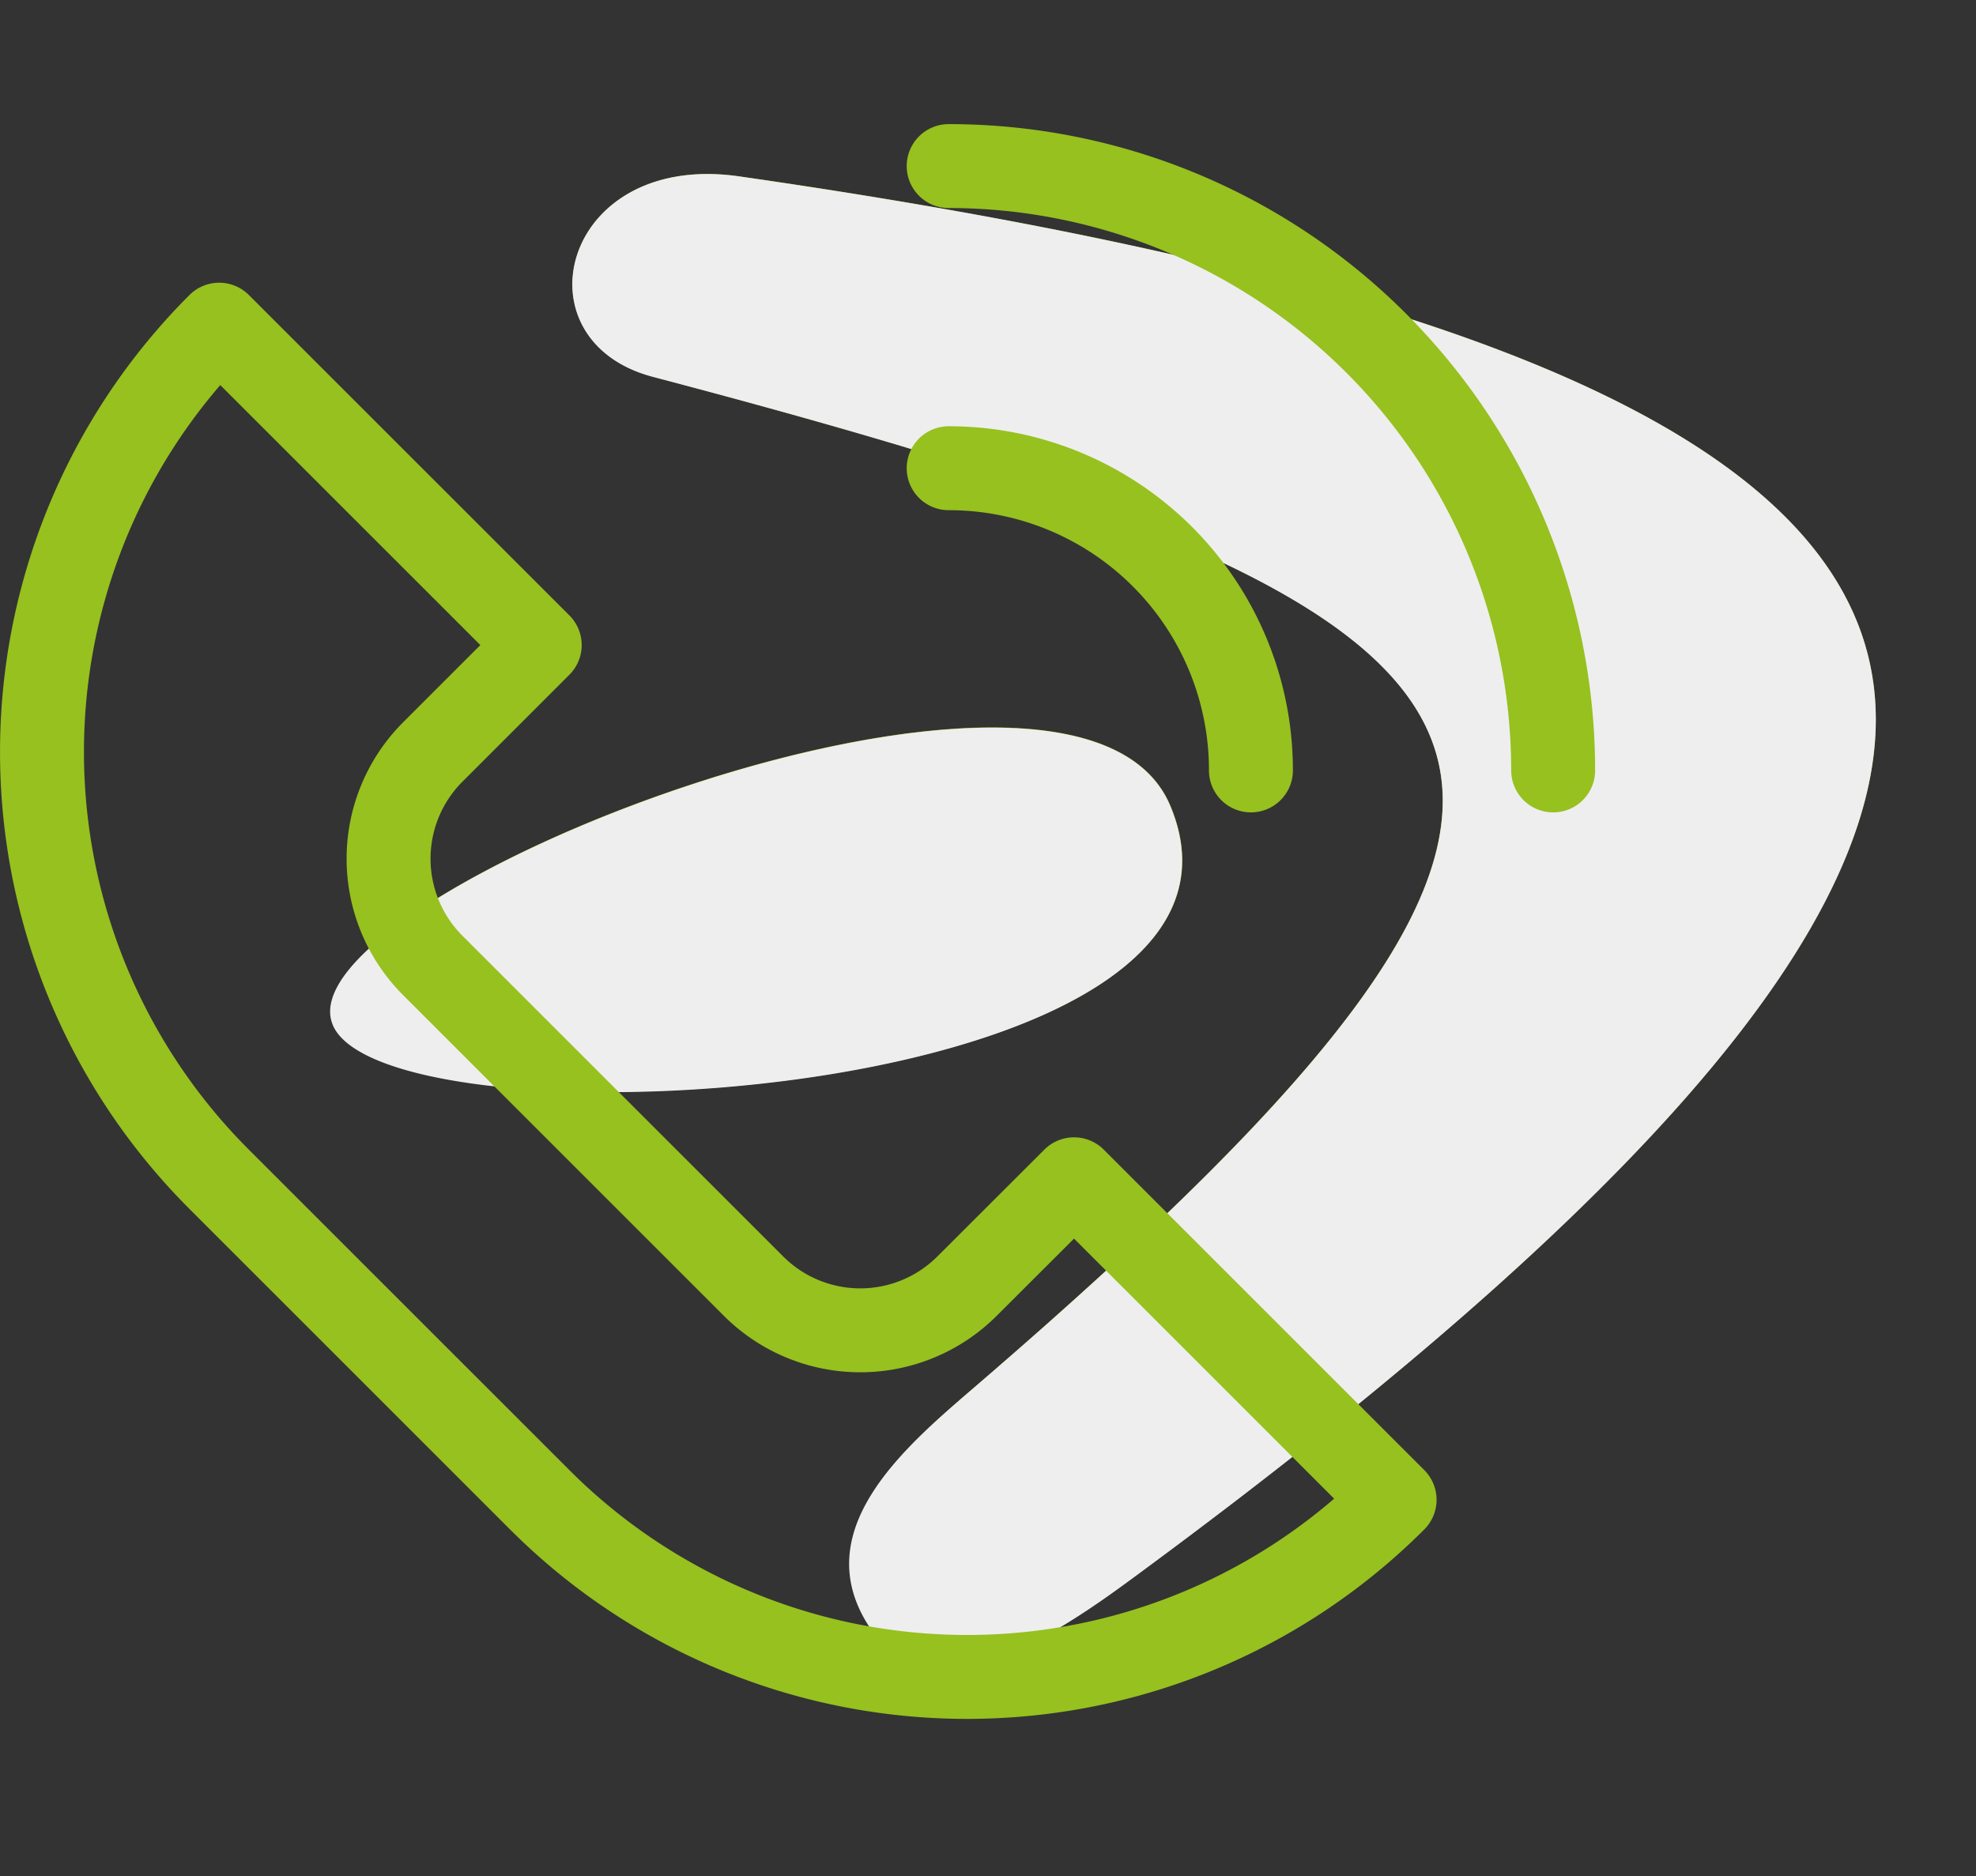
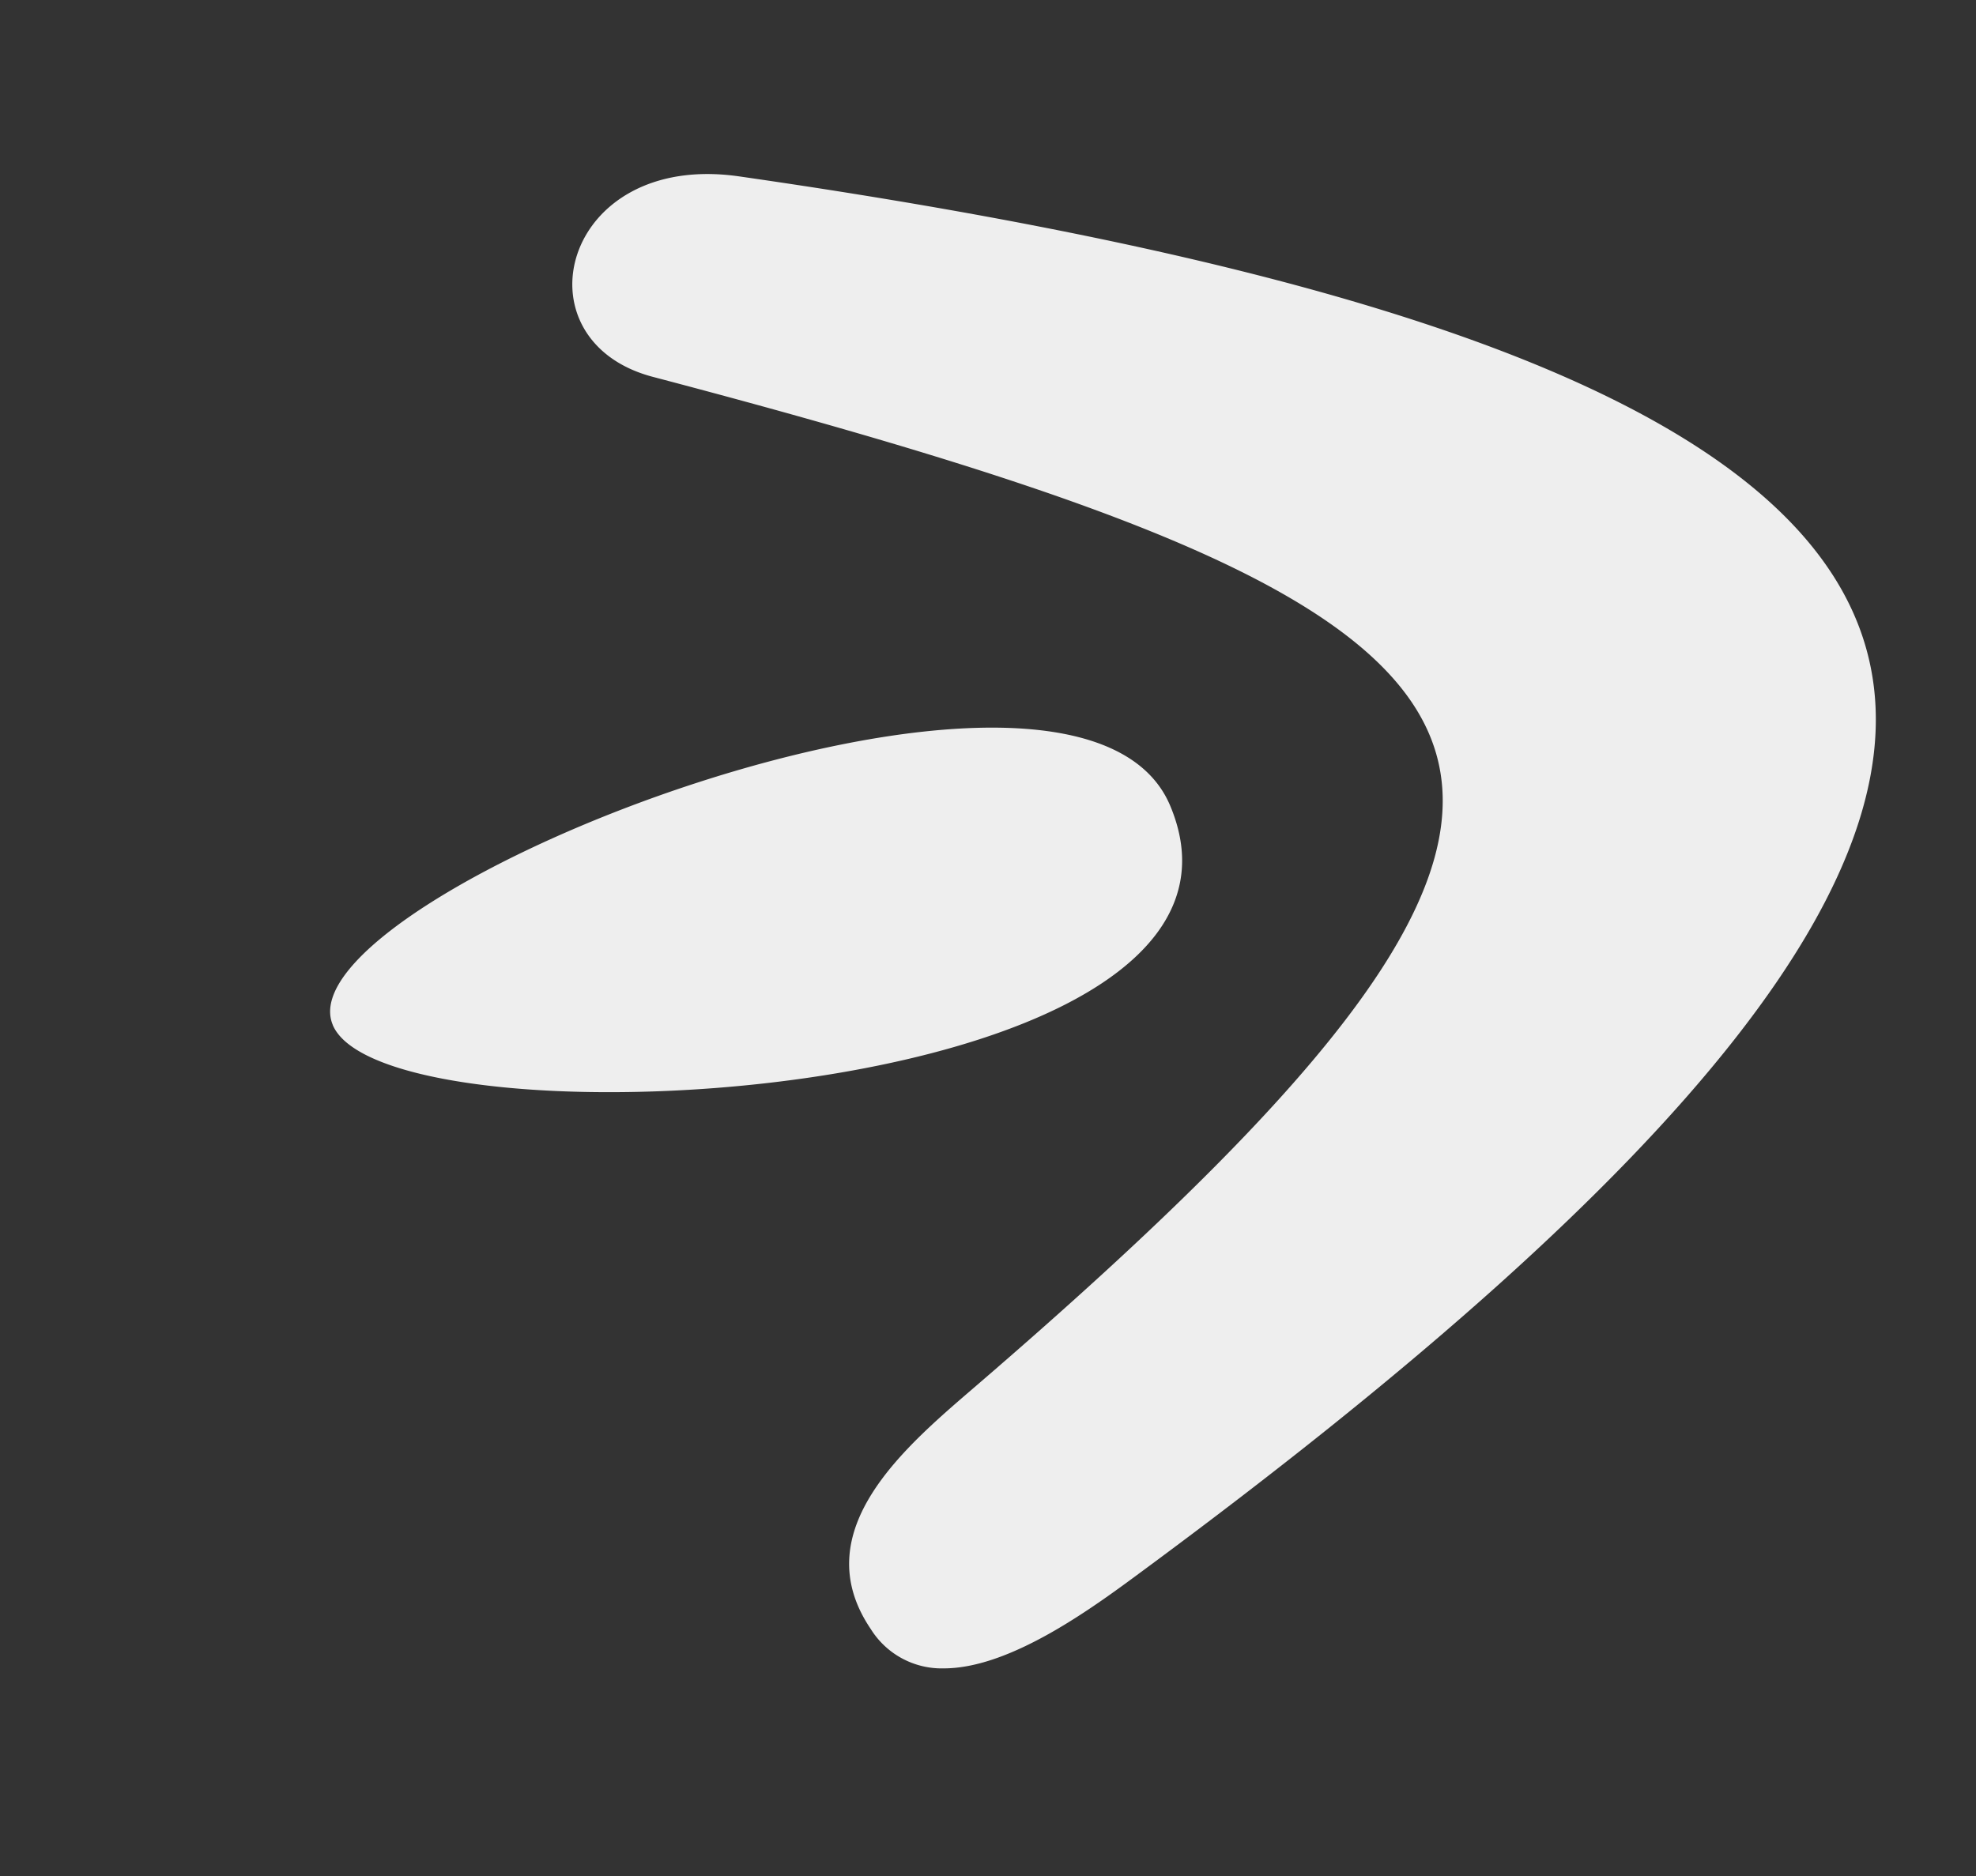
<svg xmlns="http://www.w3.org/2000/svg" width="55.745" height="52.941" viewBox="0 0 55.745 52.941">
  <rect x="0" y="0" width="55.745" height="52.941" fill="#333333" stroke="none" />
  <g transform="translate(-629.251 -2694.844)">
    <g transform="matrix(0.919, 0.394, -0.393, 0.919, 648.596, 2694.844)">
-       <path d="M21.511,15.512C28.092,21.876,5.072,33.258,2.225,30.5S16.6,10.764,21.511,15.512m1.378,24.681c2.763,1.77,5.231-2.543,6.44-4.607C48.713,2.518,41.014-6.125,3.343,3.981c-4.881,1.31-4.008,6.752-.011,6.158,26.648-3.96,31.4-1.555,19.6,22.545C21.791,35.015,20.048,38.372,22.889,40.193Z" fill="#91b508" fill-rule="evenodd" />
-     </g>
+       </g>
    <path d="M653.819,2740.815c-1.895-2.794,1.028-5.194,2.994-6.888,20.328-17.5,16.906-21.589-9.144-28.449-3.908-1.029-2.569-6.376,2.433-5.657,38.6,5.554,42.275,16.533,11.449,39.3-1.361,1.006-3.745,2.8-5.675,2.8A2.356,2.356,0,0,1,653.819,2740.815Zm-15.18-17.051c-1.534-3.653,20.981-12.482,23.625-6.183,2.342,5.58-8.058,8.081-15.825,8.081C642.451,2725.663,639.158,2725,638.638,2723.765Z" fill="#eee" />
    <g transform="translate(629.251 2698.346)">
-       <path d="M15.226,38.817,6.183,29.774a17.042,17.042,0,0,1,0-24.115L15.226,14.7l-3.014,3.014a4.26,4.26,0,0,0,0,6.029l9.043,9.043a4.26,4.26,0,0,0,6.029,0L30.3,29.774l9.043,9.043A17.042,17.042,0,0,1,15.226,38.817Z" fill="none" stroke="#96c11f" stroke-linecap="round" stroke-linejoin="round" stroke-width="2.368" />
-       <path d="M26.763,1.184A17.053,17.053,0,0,1,43.816,18.237" fill="none" stroke="#96c11f" stroke-linecap="round" stroke-linejoin="round" stroke-width="2.368" />
-       <path d="M35.29,18.237A8.521,8.521,0,0,0,26.763,9.71" fill="none" stroke="#96c11f" stroke-linecap="round" stroke-linejoin="round" stroke-width="2.368" />
-     </g>
-     <path d="M644.477,2737.164l-9.043-9.043a17.041,17.041,0,0,1,0-24.115l9.043,9.043-3.014,3.014a4.26,4.26,0,0,0,0,6.029l9.043,9.043a4.259,4.259,0,0,0,6.028,0l3.015-3.014,9.043,9.043a17.042,17.042,0,0,1-24.115,0Zm11.537-37.633a17.052,17.052,0,0,1,17.052,17.052Zm0,8.526a8.522,8.522,0,0,1,8.527,8.527Z" fill="none" />
+       </g>
  </g>
</svg>